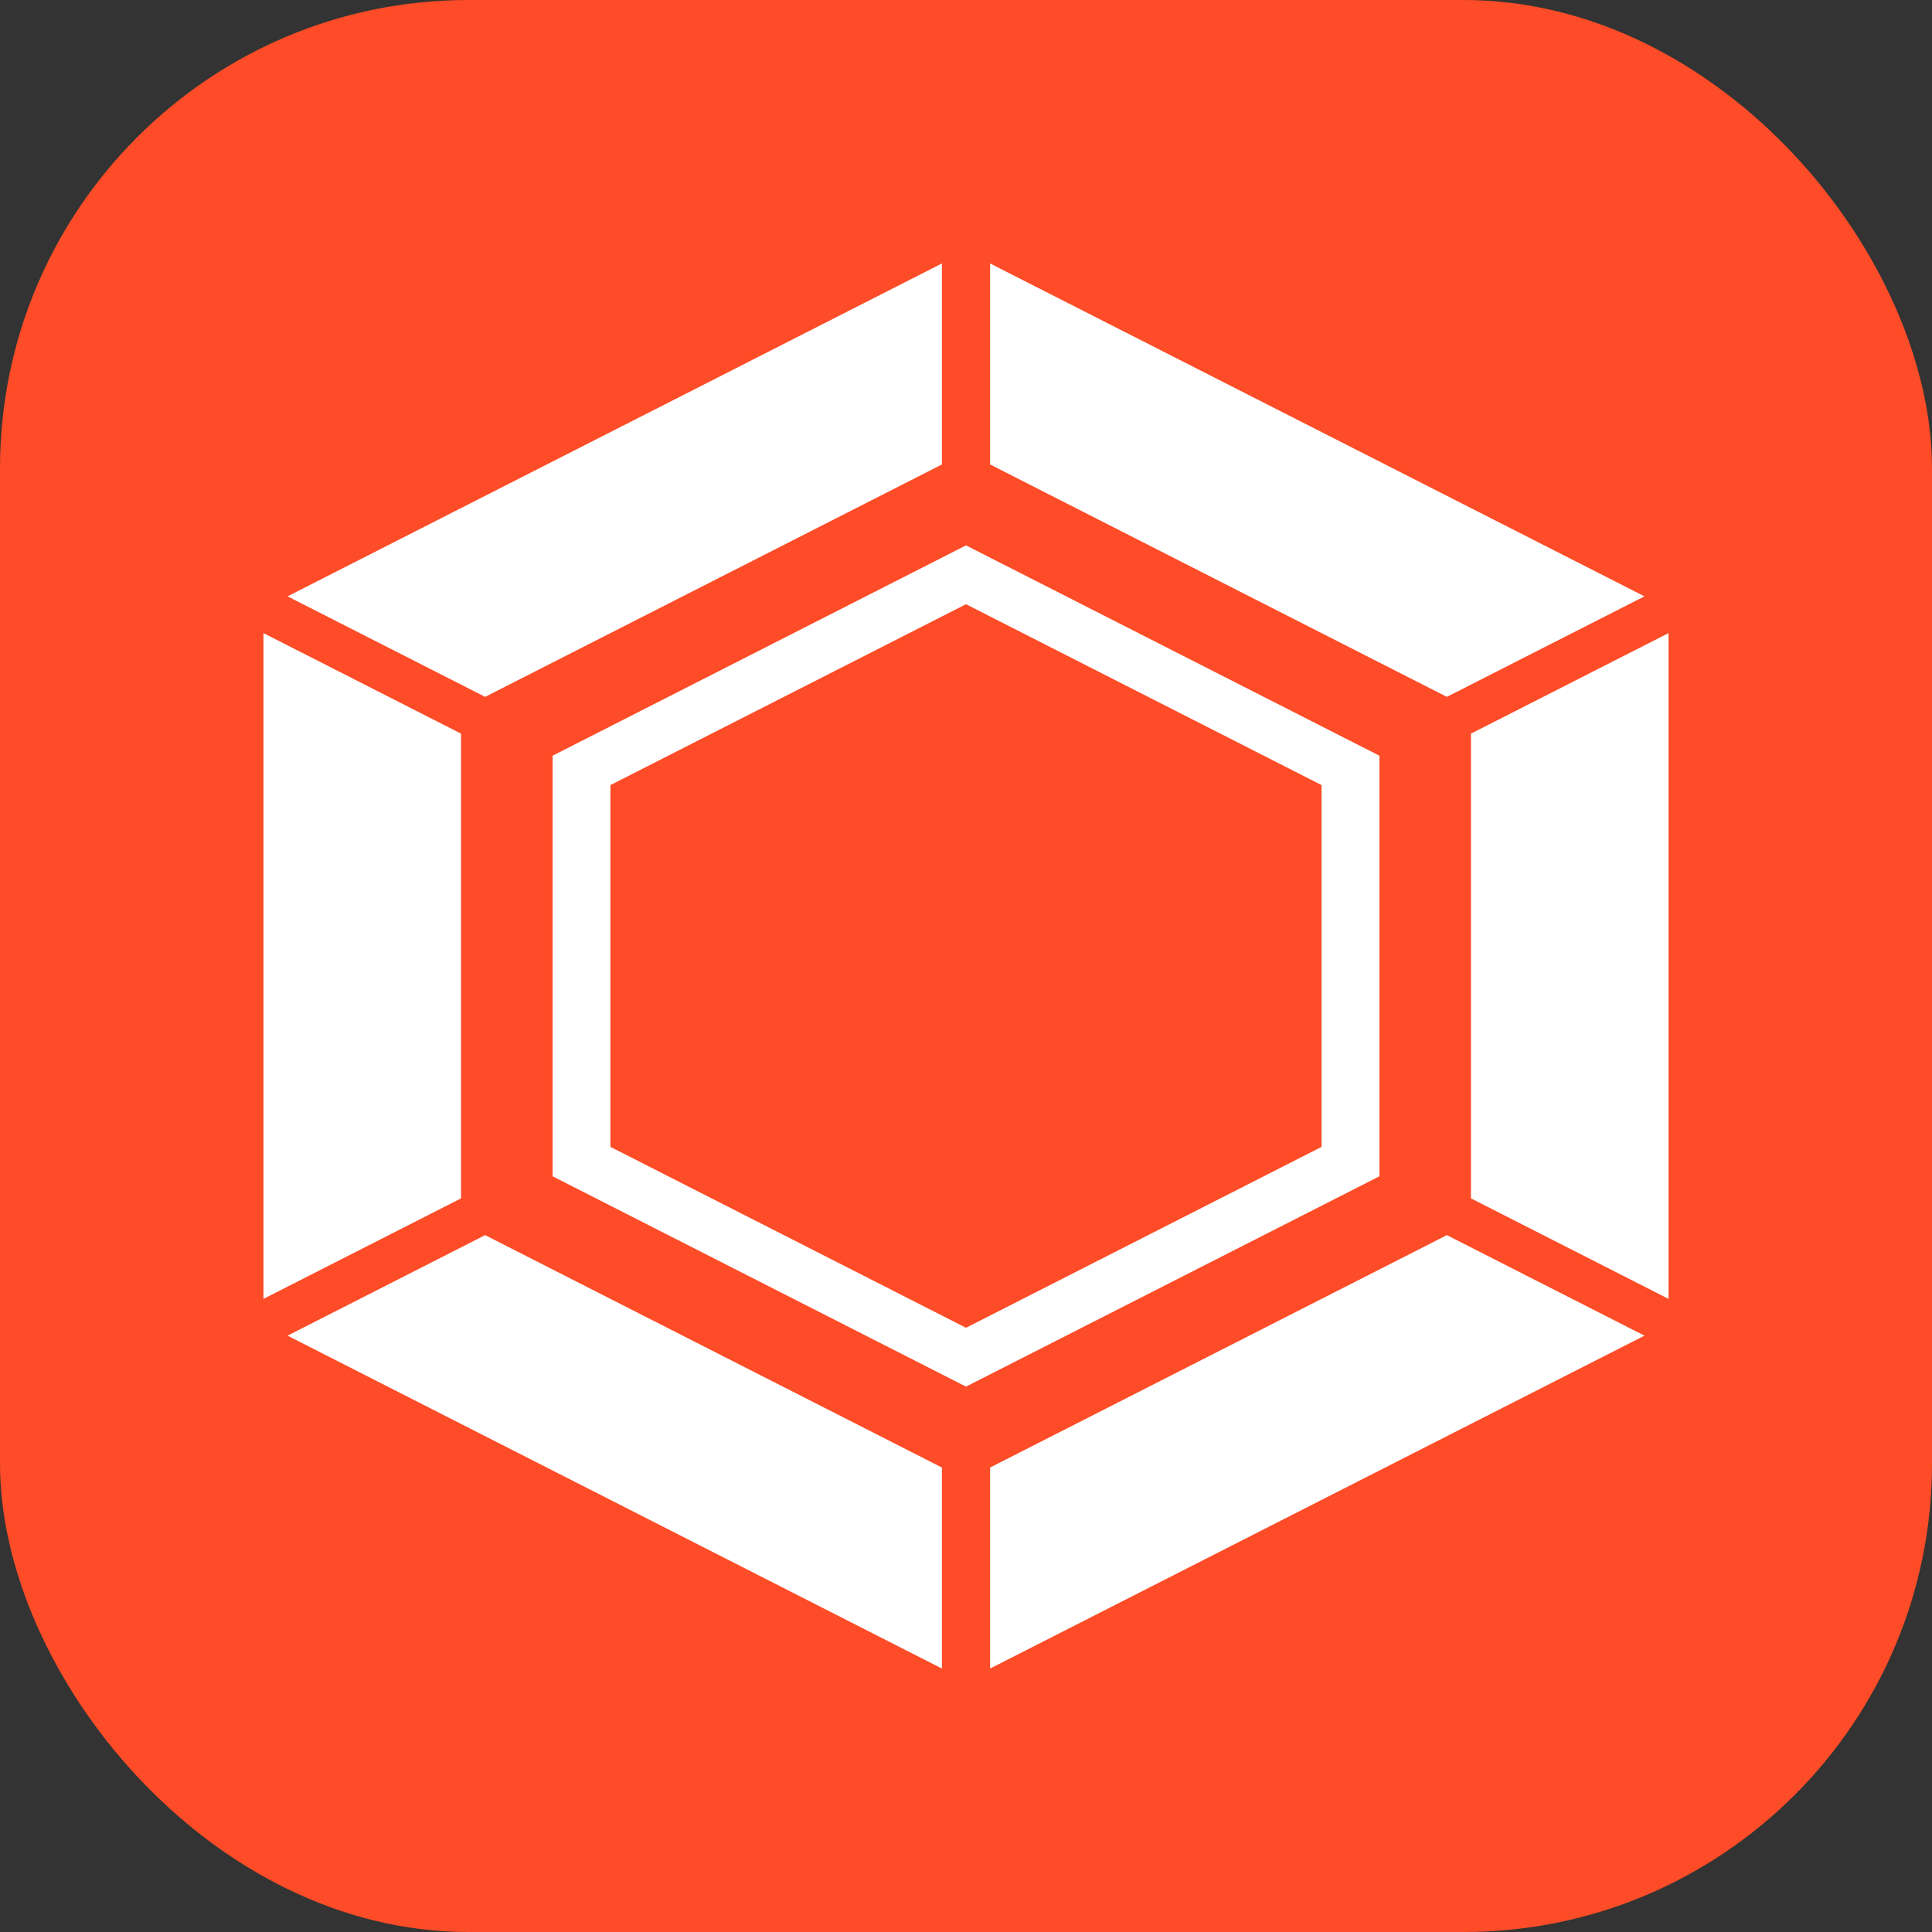
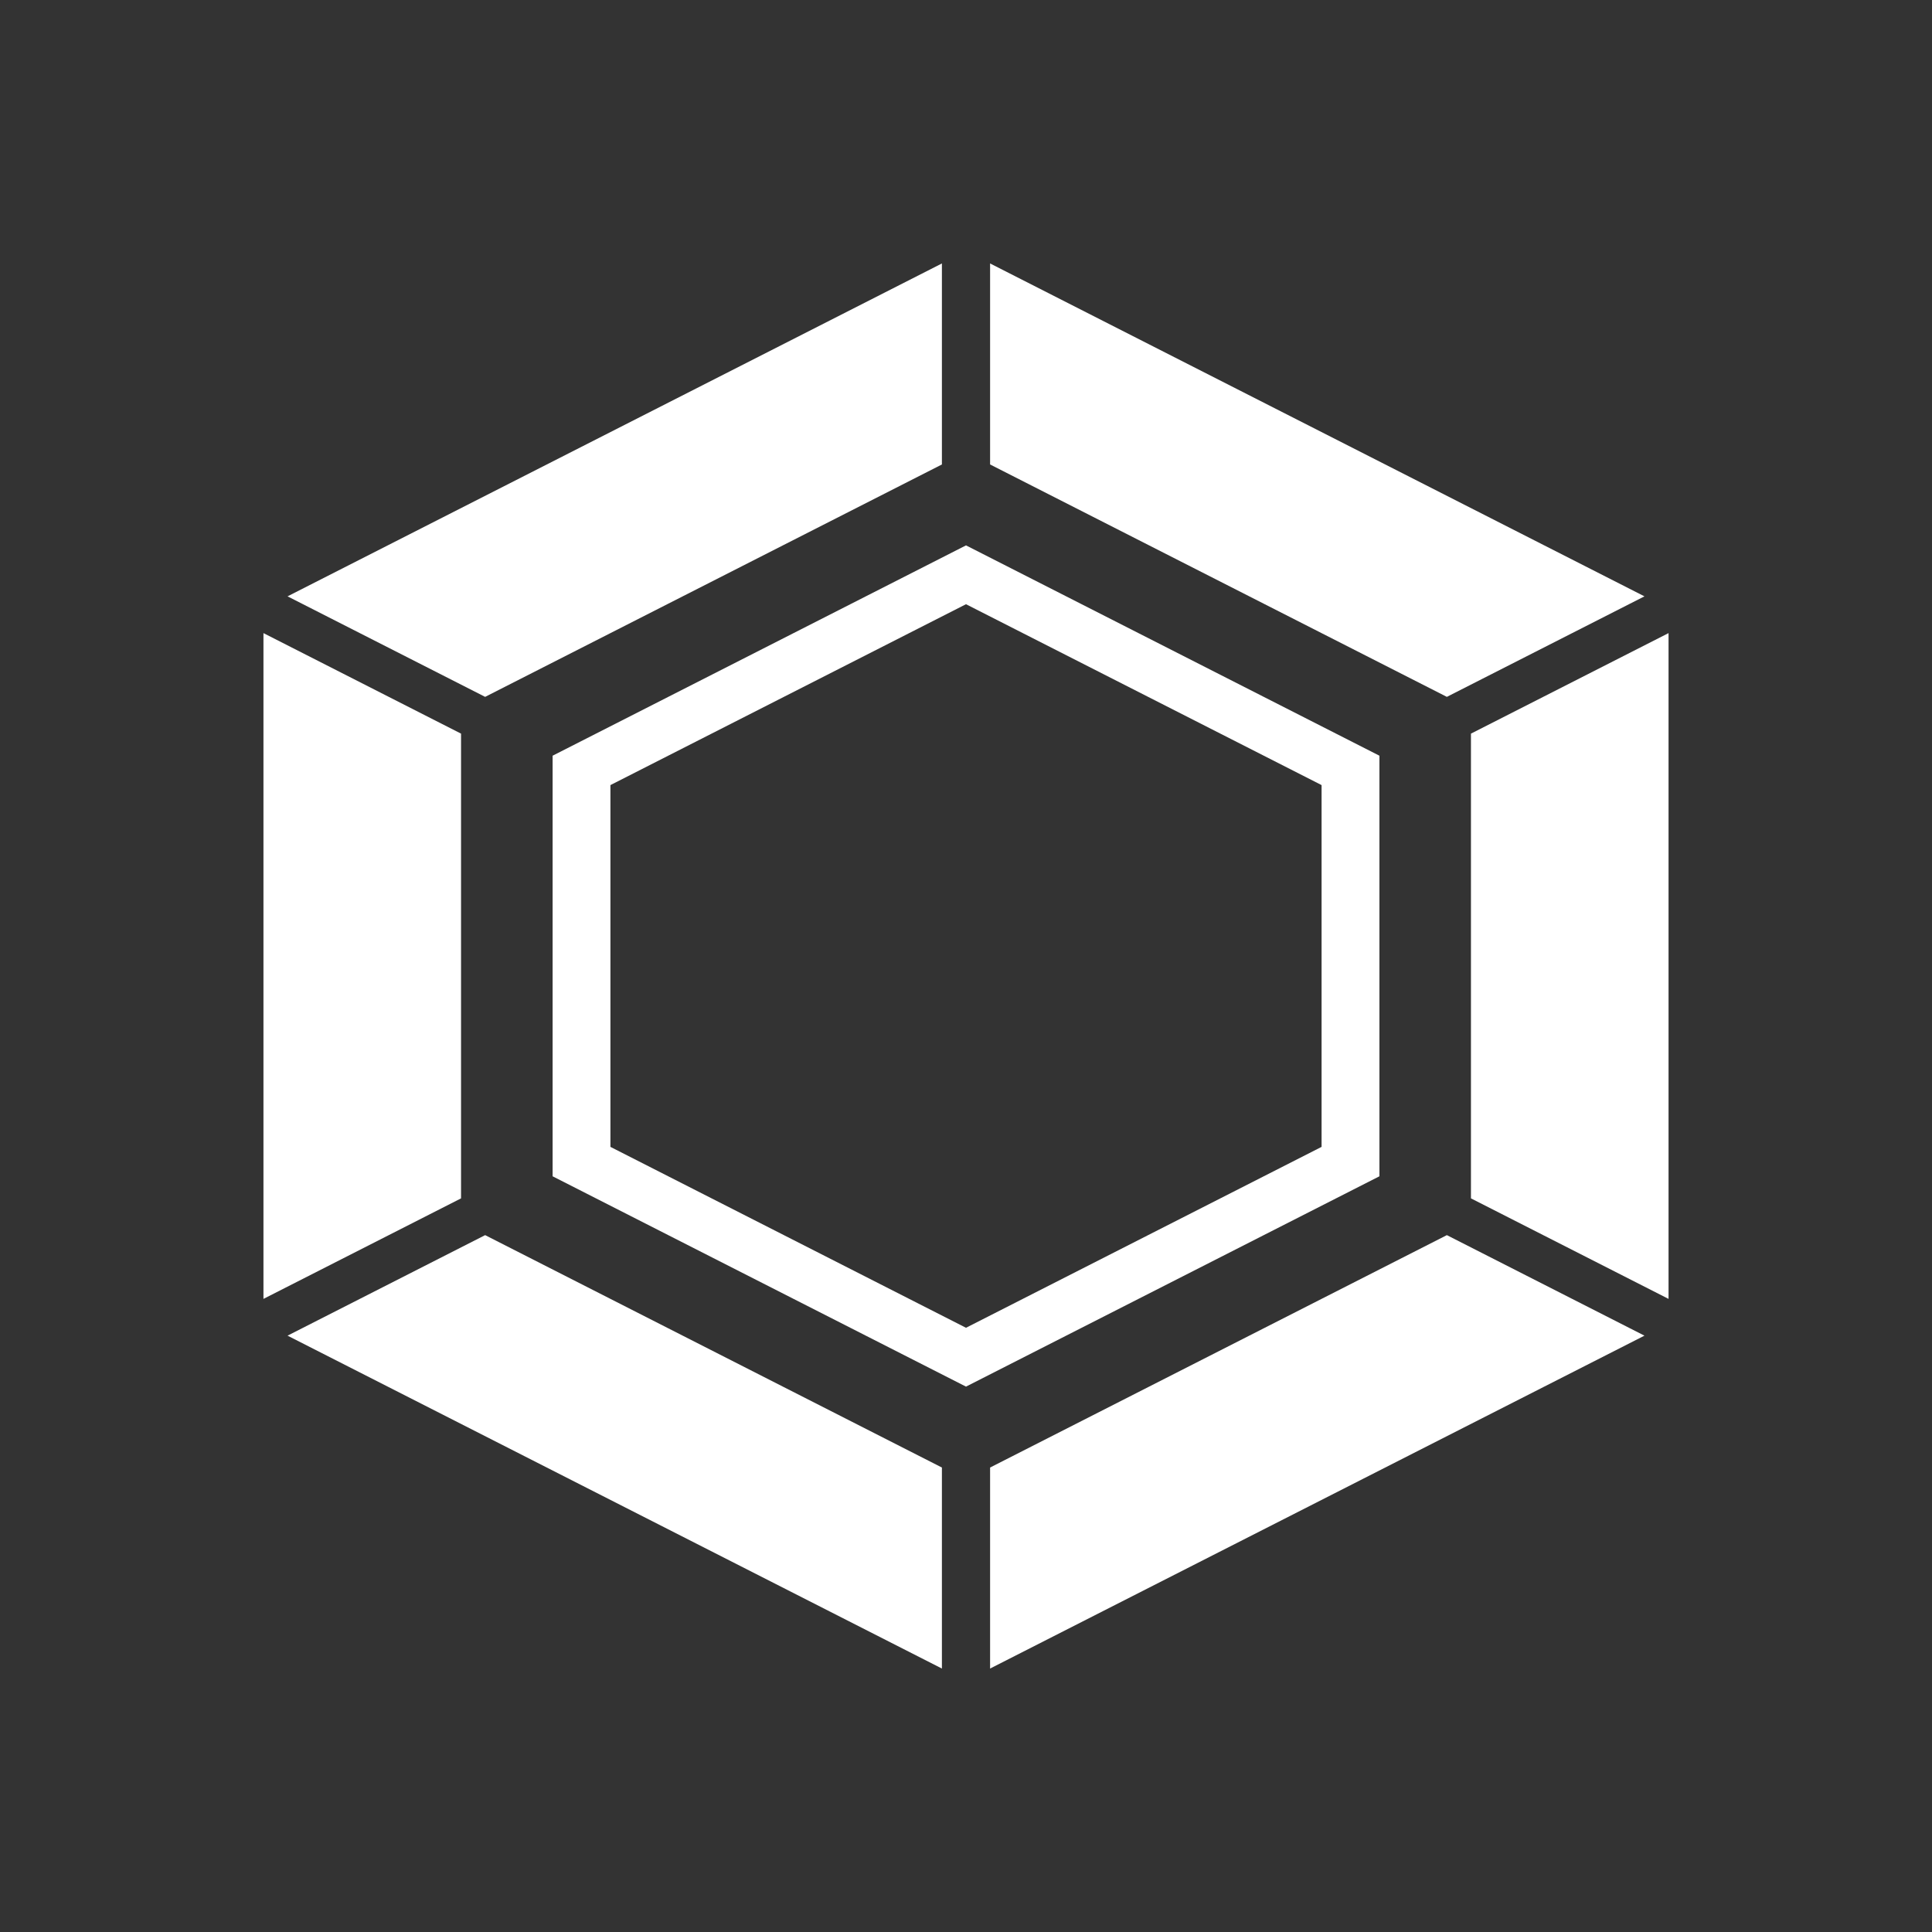
<svg xmlns="http://www.w3.org/2000/svg" width="66" height="66" viewBox="0 0 66 66" fill="none">
  <rect x="0" y="0" width="66" height="66" fill="#333333" stroke="none" />
-   <rect width="66" height="66" rx="16" fill="#FD4C27" />
  <path fill-rule="evenodd" clip-rule="evenodd" d="M33.823 9L45 14.686L56.177 20.372L49.427 23.806L33.823 15.867V9ZM57 21.628V33V44.372L50.25 40.938V25.062L57 21.628ZM56.177 45.628L45 51.314L33.823 57V50.133L49.427 42.194L56.177 45.628ZM32.177 57L21 51.314L9.823 45.628L16.573 42.194L32.177 50.133V57ZM9 44.372V33V21.628L15.75 25.062V40.938L9 44.372ZM9.823 20.372L21 14.686L32.177 9V15.867L16.573 23.806L9.823 20.372ZM33 18.631L18.878 25.816V40.184L33 47.369L47.123 40.184V25.816L33 18.631ZM33 20.641L20.853 26.82V39.179L33 45.359L45.147 39.179V26.82L33 20.641Z" fill="white" />
</svg>